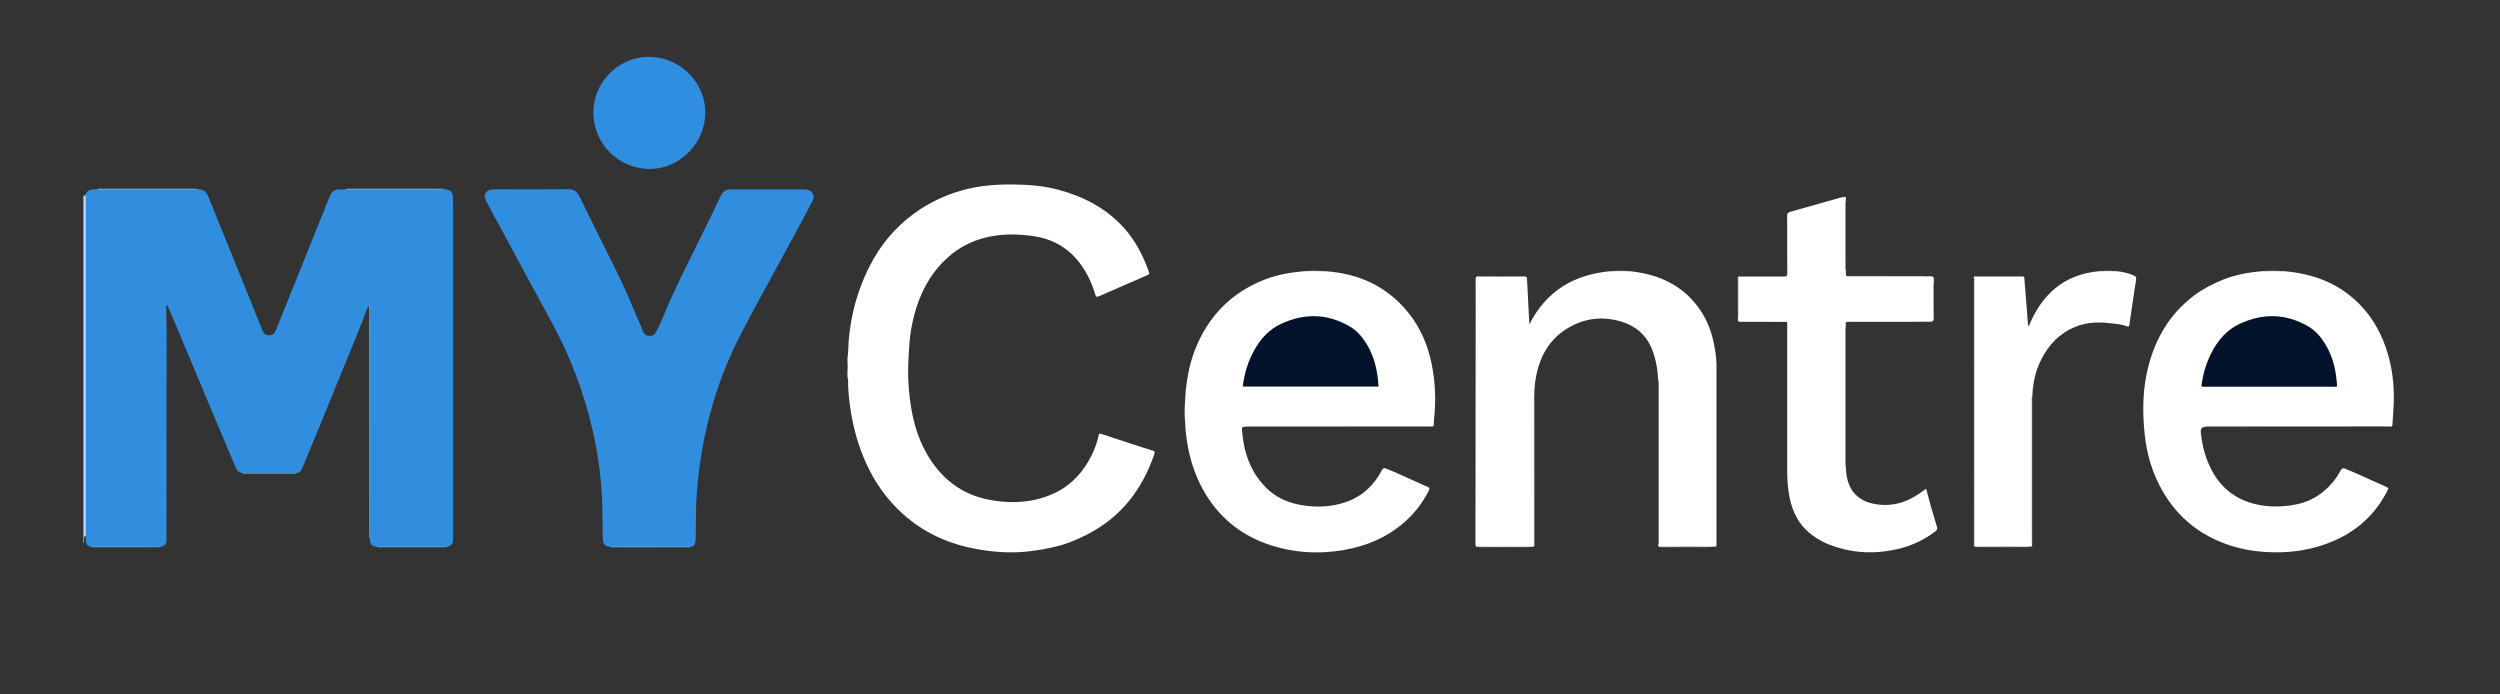
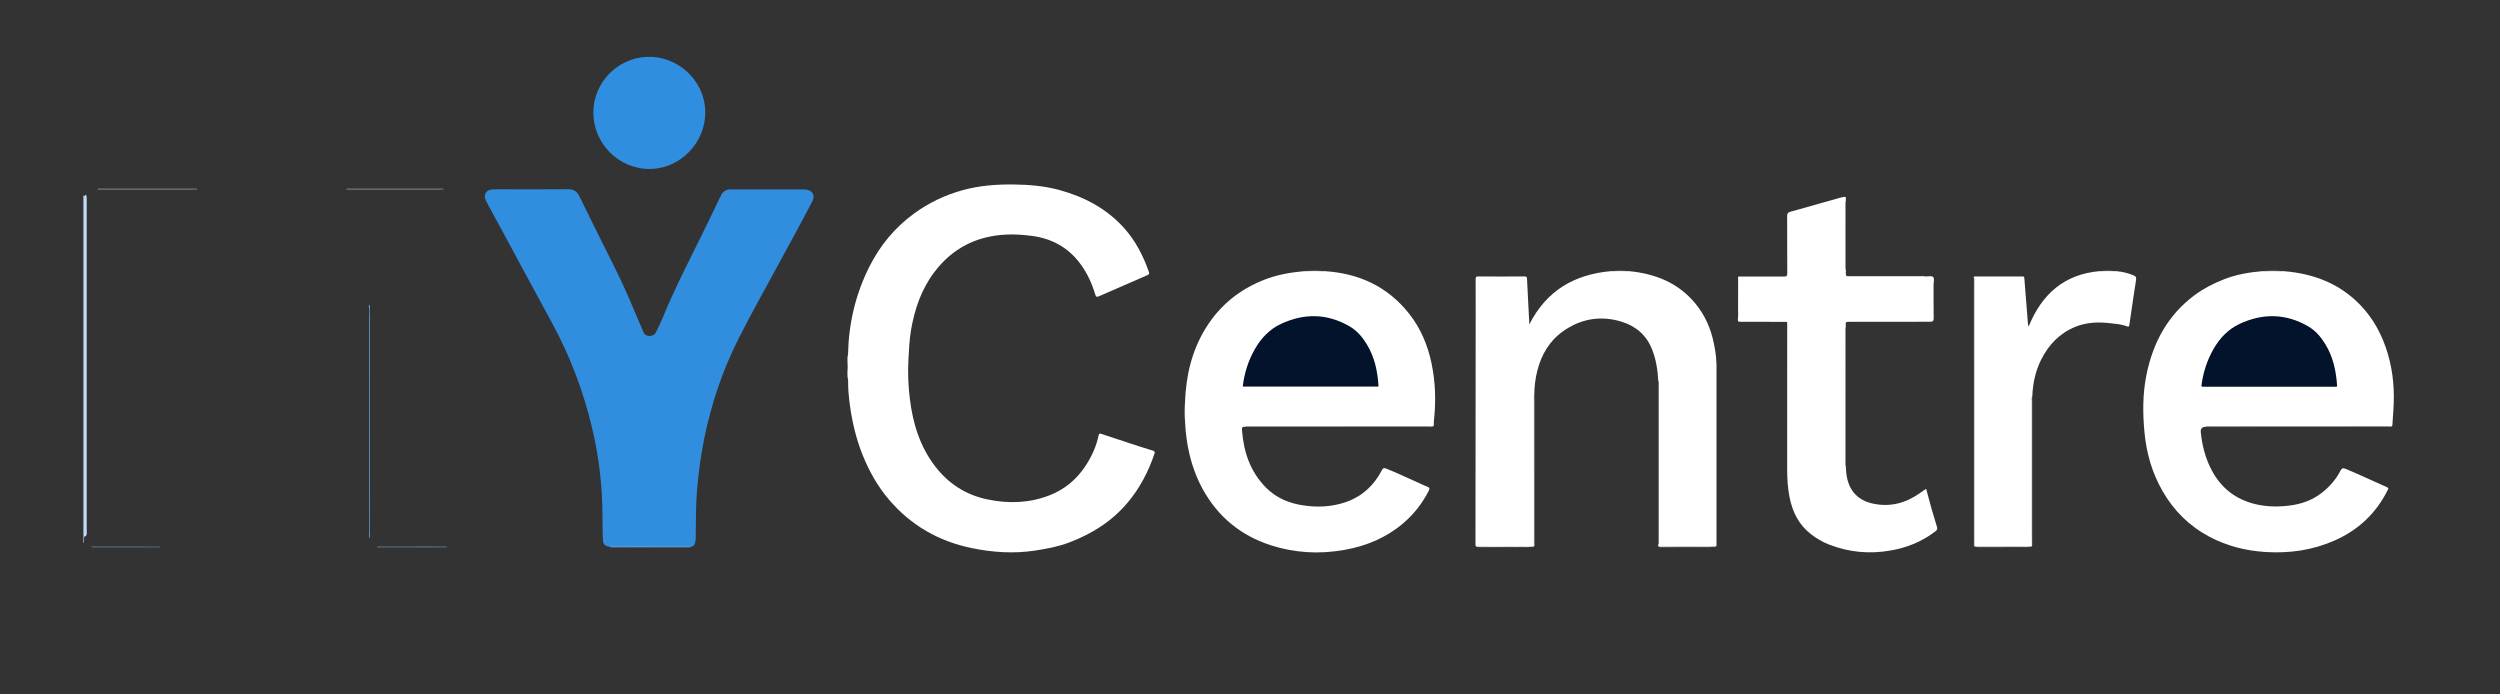
<svg xmlns="http://www.w3.org/2000/svg" width="180" height="50" viewBox="0 0 180 50" fill="none">
  <rect x="0" y="0" width="180" height="50" fill="#333333" stroke="none" />
  <g clip-path="url(#clip0_2194_2815)">
    <path d="M6.005 14.052C6.097 14.178 6.125 14.077 6.164 14.007C6.234 14.059 6.234 14.139 6.241 14.214C6.246 14.285 6.244 14.353 6.244 14.424C6.244 22.347 6.244 30.27 6.243 38.191C6.243 38.331 6.284 38.487 6.167 38.609C6.055 38.598 6.057 38.671 6.05 38.753C6.04 38.872 6.089 38.999 6.007 39.11V14.052H6.005Z" fill="#BFDBFB" />
-     <path d="M6.166 38.609C6.169 38.541 6.174 38.47 6.174 38.402C6.174 30.395 6.174 22.388 6.174 14.383C6.174 14.258 6.167 14.132 6.164 14.008C6.238 13.764 6.422 13.665 6.659 13.642C6.775 13.63 6.894 13.633 7.009 13.629C7.063 13.605 7.12 13.613 7.173 13.613C9.463 13.613 11.752 13.613 14.042 13.613C14.097 13.613 14.154 13.605 14.208 13.627C14.623 13.597 14.859 13.803 15.009 14.181C15.473 15.352 15.957 16.515 16.43 17.682C16.977 19.031 17.523 20.38 18.067 21.729C18.328 22.375 18.579 23.023 18.845 23.667C18.937 23.891 19.026 24.131 19.336 24.141C19.623 24.149 19.744 24.072 19.858 23.791C20.149 23.068 20.439 22.345 20.73 21.622C21.734 19.13 22.741 16.639 23.737 14.144C23.88 13.787 24.105 13.623 24.48 13.637C24.626 13.642 24.773 13.632 24.919 13.627C24.972 13.607 25.029 13.615 25.085 13.615C27.317 13.615 29.552 13.615 31.784 13.615C31.839 13.615 31.896 13.607 31.95 13.629C32.054 13.637 32.159 13.637 32.26 13.674C32.482 13.752 32.613 13.925 32.618 14.161C32.623 14.447 32.623 14.731 32.623 15.018C32.623 22.922 32.623 30.827 32.623 38.731C32.623 39.147 32.516 39.307 32.204 39.367C32.157 39.391 32.109 39.382 32.06 39.382C30.465 39.382 28.872 39.382 27.277 39.382C27.229 39.382 27.18 39.389 27.133 39.369C26.763 39.337 26.649 39.205 26.631 38.783C26.603 38.701 26.616 38.618 26.616 38.534C26.616 33.1 26.616 27.665 26.611 22.231C26.611 22.157 26.683 22.049 26.552 22.003C26.385 22.271 26.305 22.576 26.196 22.865C25.873 23.717 25.516 24.556 25.172 25.399C24.387 27.319 23.607 29.238 22.82 31.157C22.475 32 22.126 32.842 21.772 33.682C21.69 33.88 21.582 34.06 21.326 34.057C21.215 34.084 21.105 34.069 20.992 34.069C19.88 34.069 18.767 34.069 17.655 34.069C17.58 34.069 17.503 34.08 17.428 34.055C17.205 34.023 17.064 33.89 16.981 33.692C16.132 31.679 15.285 29.667 14.44 27.652C13.901 26.368 13.367 25.084 12.829 23.801C12.594 23.244 12.355 22.688 12.116 22.132C12.092 22.075 12.074 22.013 12.005 21.975C11.992 21.998 11.967 22.022 11.968 22.044C12.015 23.848 11.99 25.654 11.992 27.458C11.995 31.235 11.99 35.013 11.987 38.79C11.987 39.18 11.863 39.332 11.536 39.369C11.483 39.391 11.426 39.382 11.371 39.382C9.818 39.382 8.266 39.382 6.713 39.382C6.658 39.382 6.601 39.392 6.549 39.366C6.3 39.316 6.201 39.208 6.177 38.944C6.167 38.834 6.172 38.723 6.169 38.611L6.166 38.609Z" fill="#318EDF" />
    <path d="M43.906 39.366C43.543 39.327 43.422 39.192 43.407 38.829C43.364 37.749 43.402 36.668 43.334 35.59C43.233 33.988 43.009 32.407 42.639 30.844C42.003 28.152 41.033 25.593 39.7 23.168C38.484 20.954 37.299 18.721 36.095 16.499C35.727 15.819 35.347 15.147 34.992 14.46C34.772 14.034 34.982 13.655 35.468 13.637C35.663 13.629 35.858 13.629 36.053 13.629C37.672 13.629 39.289 13.639 40.907 13.624C41.314 13.62 41.548 13.786 41.72 14.139C42.591 15.915 43.466 17.689 44.353 19.456C44.979 20.701 45.511 21.987 46.053 23.269C46.137 23.468 46.231 23.662 46.306 23.865C46.383 24.072 46.52 24.179 46.741 24.189C46.959 24.199 47.128 24.121 47.225 23.928C47.392 23.592 47.561 23.255 47.704 22.907C48.532 20.874 49.541 18.926 50.509 16.957C50.972 16.014 51.438 15.071 51.884 14.121C52.037 13.798 52.254 13.637 52.611 13.637C54.368 13.639 56.125 13.635 57.881 13.637C57.971 13.637 58.062 13.647 58.149 13.669C58.531 13.762 58.684 14.116 58.504 14.465C57.645 16.114 56.748 17.741 55.861 19.374C54.967 21.019 54.053 22.656 53.205 24.325C52.027 26.645 51.202 29.095 50.69 31.649C50.447 32.859 50.286 34.079 50.184 35.309C50.09 36.449 50.109 37.593 50.09 38.737C50.089 38.847 50.077 38.959 50.052 39.068C50.012 39.235 49.92 39.359 49.727 39.371C49.68 39.393 49.632 39.386 49.583 39.386C47.737 39.386 45.893 39.386 44.047 39.386C43.998 39.386 43.95 39.393 43.903 39.373L43.906 39.366Z" fill="#318EDF" />
    <path d="M61.029 26.432V26.228C61.069 25.988 61.019 25.747 61.058 25.508C61.106 23.297 61.593 21.195 62.589 19.213C63.359 17.68 64.418 16.392 65.808 15.377C66.865 14.606 68.03 14.05 69.285 13.699C70.48 13.366 71.709 13.269 72.949 13.282C74.069 13.294 75.18 13.384 76.261 13.677C78.069 14.169 79.68 15.018 80.946 16.433C81.769 17.354 82.321 18.433 82.725 19.595C82.763 19.704 82.736 19.757 82.631 19.802C81.458 20.31 80.284 20.818 79.116 21.335C78.952 21.409 78.904 21.356 78.86 21.208C78.616 20.388 78.261 19.623 77.742 18.939C76.869 17.789 75.697 17.163 74.278 16.982C73.677 16.905 73.075 16.86 72.465 16.889C70.308 16.987 68.562 17.878 67.264 19.603C66.326 20.849 65.843 22.283 65.587 23.806C65.473 24.48 65.449 25.161 65.409 25.843C65.352 26.808 65.392 27.767 65.51 28.721C65.725 30.477 66.229 32.137 67.324 33.568C68.288 34.828 69.545 35.637 71.103 35.96C72.616 36.273 74.114 36.229 75.563 35.663C76.608 35.257 77.449 34.576 78.087 33.647C78.574 32.939 78.927 32.177 79.103 31.334C79.133 31.185 79.218 31.215 79.319 31.247C80.005 31.474 80.69 31.704 81.377 31.928C81.913 32.102 82.447 32.278 82.987 32.438C83.128 32.48 83.168 32.529 83.12 32.671C82.683 33.961 82.064 35.153 81.182 36.197C80.049 37.54 78.613 38.44 76.984 39.058C76.179 39.362 75.339 39.518 74.492 39.645C72.971 39.874 71.464 39.772 69.965 39.463C67.592 38.974 65.598 37.834 64.022 35.992C63.205 35.038 62.593 33.956 62.122 32.793C61.655 31.638 61.367 30.437 61.198 29.207C61.113 28.592 61.053 27.975 61.064 27.354C61.023 27.046 61.078 26.735 61.036 26.425L61.029 26.432Z" fill="white" />
    <path d="M164.452 19.526C166.568 19.7 168.447 20.408 169.947 21.967C170.912 22.969 171.538 24.164 171.928 25.493C172.318 26.818 172.419 28.169 172.322 29.541C172.3 29.854 172.283 30.167 172.261 30.479C172.256 30.559 172.273 30.649 172.189 30.705C172.109 30.74 172.024 30.721 171.942 30.721C167.642 30.721 163.344 30.721 159.045 30.721C158.961 30.721 158.877 30.708 158.795 30.735C158.544 30.74 158.431 30.871 158.457 31.128C158.554 32.099 158.797 33.028 159.262 33.893C159.943 35.163 160.993 35.962 162.388 36.298C163.202 36.494 164.027 36.505 164.859 36.398C165.697 36.291 166.47 36.023 167.142 35.505C167.709 35.066 168.181 34.536 168.512 33.895C168.598 33.731 168.681 33.672 168.87 33.751C169.876 34.172 170.864 34.636 171.863 35.078C172.01 35.143 171.953 35.208 171.906 35.3C171.08 36.952 169.813 38.147 168.131 38.899C166.534 39.612 164.854 39.854 163.118 39.744C161.692 39.654 160.335 39.314 159.065 38.638C157.629 37.873 156.522 36.777 155.714 35.374C154.957 34.065 154.547 32.646 154.404 31.145C154.27 29.757 154.268 28.368 154.542 27.001C155.009 24.681 156.069 22.698 158.005 21.255C158.651 20.775 159.361 20.413 160.109 20.116C161.006 19.759 161.942 19.608 162.894 19.521C163.414 19.503 163.933 19.498 164.454 19.523L164.452 19.526Z" fill="white" />
    <path d="M95.377 19.523C97.826 19.678 99.888 20.617 101.434 22.557C102.275 23.611 102.79 24.828 103.068 26.149C103.352 27.504 103.396 28.867 103.247 30.241C103.235 30.345 103.232 30.45 103.237 30.554C103.242 30.674 103.188 30.718 103.075 30.706C102.993 30.736 102.909 30.721 102.825 30.721C98.512 30.721 94.199 30.721 89.885 30.721C89.801 30.721 89.717 30.708 89.635 30.735C89.443 30.703 89.409 30.79 89.423 30.969C89.541 32.55 90.023 33.98 91.17 35.126C91.886 35.843 92.78 36.219 93.759 36.376C94.839 36.55 95.913 36.502 96.956 36.13C98.106 35.719 98.932 34.934 99.491 33.863C99.573 33.704 99.632 33.672 99.793 33.734C100.603 34.05 101.381 34.438 102.178 34.783C102.375 34.868 102.566 34.971 102.768 35.044C102.941 35.106 102.946 35.185 102.869 35.335C102.408 36.241 101.796 37.027 101.021 37.684C99.791 38.728 98.362 39.317 96.777 39.596C94.981 39.913 93.215 39.812 91.493 39.257C89.329 38.557 87.68 37.2 86.582 35.191C85.992 34.11 85.642 32.952 85.456 31.74C85.386 31.285 85.342 30.828 85.324 30.368C85.296 29.891 85.302 29.414 85.321 28.937C85.394 27.044 85.808 25.247 86.817 23.618C87.834 21.975 89.255 20.83 91.058 20.13C91.978 19.772 92.929 19.613 93.901 19.524C94.393 19.503 94.885 19.504 95.377 19.524V19.523Z" fill="white" />
    <path d="M117.302 19.523C119.17 19.706 120.817 20.35 122.049 21.833C122.757 22.685 123.19 23.667 123.403 24.752C123.49 25.197 123.57 25.64 123.577 26.096C123.6 26.164 123.59 26.235 123.59 26.303C123.59 30.574 123.59 34.844 123.59 39.115C123.59 39.184 123.603 39.254 123.575 39.321C123.473 39.399 123.351 39.343 123.24 39.368C122.907 39.398 122.574 39.378 122.241 39.379C121.379 39.383 120.517 39.381 119.655 39.379C119.58 39.379 119.503 39.399 119.431 39.359C119.364 39.316 119.394 39.25 119.396 39.194C119.421 39.133 119.409 39.07 119.409 39.008C119.409 35.214 119.409 31.418 119.409 27.624C119.409 27.562 119.419 27.498 119.396 27.438C119.356 26.65 119.239 25.878 118.942 25.138C118.531 24.112 117.767 23.47 116.743 23.158C115.239 22.701 113.811 22.948 112.534 23.855C111.557 24.549 110.979 25.538 110.685 26.698C110.544 27.256 110.475 27.82 110.469 28.392C110.442 28.474 110.455 28.558 110.455 28.641C110.455 32.132 110.455 35.624 110.454 39.115C110.454 39.195 110.48 39.282 110.429 39.358C110.362 39.361 110.296 39.364 110.229 39.368C110.064 39.399 109.896 39.381 109.731 39.381C108.624 39.376 107.52 39.398 106.413 39.371C106.285 39.383 106.234 39.341 106.234 39.195C106.243 33.634 106.246 28.072 106.249 22.509C106.249 21.707 106.253 20.906 106.246 20.104C106.246 19.958 106.263 19.903 106.432 19.903C107.54 19.913 108.648 19.912 109.757 19.903C109.903 19.903 109.938 19.942 109.945 20.086C109.993 21.153 110.052 22.223 110.112 23.356C111.356 20.906 113.377 19.751 115.995 19.522C116.432 19.5 116.869 19.502 117.305 19.522L117.302 19.523Z" fill="white" />
    <path d="M138.592 19.901C138.606 19.901 138.621 19.904 138.634 19.904C138.822 19.91 139.073 19.843 139.178 19.938C139.3 20.048 139.215 20.305 139.217 20.497C139.222 21.299 139.208 22.1 139.225 22.902C139.23 23.125 139.155 23.168 138.954 23.166C137.956 23.161 136.961 23.168 135.963 23.17C135.036 23.17 134.109 23.17 133.181 23.171C132.879 23.171 132.879 23.173 132.895 23.458C132.895 23.486 132.895 23.513 132.895 23.541C132.872 23.602 132.882 23.665 132.882 23.727C132.882 26.939 132.882 30.149 132.882 33.361C132.882 33.422 132.872 33.486 132.895 33.546C132.915 33.824 132.924 34.104 132.981 34.376C133.193 35.406 133.819 36.035 134.84 36.258C136.095 36.532 137.225 36.221 138.256 35.488C138.392 35.391 138.529 35.297 138.666 35.202C138.671 35.198 138.679 35.202 138.684 35.202C138.924 36.119 139.178 37.032 139.461 37.938C139.508 38.087 139.471 38.159 139.357 38.248C138.397 38.994 137.309 39.431 136.114 39.638C134.577 39.906 133.089 39.764 131.643 39.188C131.19 39.007 130.771 38.755 130.383 38.455C129.511 37.782 129.061 36.858 128.848 35.806C128.71 35.114 128.674 34.413 128.676 33.707C128.683 30.276 128.679 26.847 128.679 23.416C128.679 23.151 128.706 23.173 128.448 23.173C127.424 23.17 126.398 23.173 125.374 23.17C125.125 23.17 125.125 23.168 125.13 22.922C125.163 22.73 125.143 22.534 125.143 22.341C125.146 21.605 125.143 20.869 125.145 20.132C125.145 20.058 125.121 19.98 125.168 19.91C126.269 19.91 127.369 19.903 128.47 19.91C128.649 19.91 128.683 19.859 128.683 19.69C128.676 18.311 128.683 16.932 128.674 15.553C128.674 15.361 128.74 15.294 128.915 15.245C130.094 14.919 131.27 14.582 132.445 14.249C132.479 14.239 132.51 14.226 132.545 14.221C132.952 14.146 132.909 14.109 132.895 14.507C132.875 14.554 132.882 14.602 132.882 14.651C132.882 16.189 132.882 17.727 132.882 19.264C132.882 19.312 132.877 19.36 132.894 19.407C132.929 19.558 132.853 19.72 132.944 19.864C133.016 19.904 133.094 19.884 133.17 19.884C134.902 19.884 136.634 19.884 138.366 19.884C138.442 19.884 138.519 19.873 138.594 19.898L138.592 19.901Z" fill="white" />
    <path d="M142.109 19.99C142.095 19.88 142.179 19.908 142.234 19.908C143.362 19.908 144.492 19.908 145.62 19.905C145.719 19.905 145.744 19.933 145.752 20.032C145.836 21.128 145.926 22.224 146.013 23.321C146.018 23.378 146.02 23.431 146.069 23.495C147.009 21.183 148.621 19.741 151.178 19.522C151.573 19.5 151.968 19.502 152.363 19.522C152.803 19.56 153.227 19.659 153.634 19.833C153.779 19.895 153.824 19.97 153.798 20.134C153.63 21.214 153.473 22.295 153.316 23.376C153.297 23.506 153.272 23.55 153.123 23.491C152.73 23.337 152.308 23.316 151.895 23.267C151.054 23.17 150.223 23.207 149.429 23.528C148.291 23.988 147.501 24.82 146.959 25.905C146.547 26.73 146.362 27.607 146.328 28.521C146.298 28.603 146.313 28.686 146.313 28.768C146.313 32.204 146.313 35.64 146.313 39.075C146.313 39.158 146.325 39.242 146.301 39.324C146.238 39.378 146.159 39.347 146.089 39.363C145.91 39.389 145.727 39.374 145.548 39.374C144.532 39.376 143.518 39.374 142.502 39.374C142.427 39.374 142.35 39.388 142.275 39.361C142.236 39.356 142.196 39.349 142.157 39.344C142.107 39.267 142.134 39.18 142.134 39.1C142.134 32.819 142.134 26.536 142.132 20.255C142.132 20.166 142.151 20.074 142.116 19.985L142.109 19.99Z" fill="white" />
    <path d="M42.72 8.119C42.711 6.005 44.388 4.217 46.519 4.095C48.639 3.971 50.733 5.652 50.778 8.043C50.819 10.249 49.004 12.11 46.874 12.164C44.564 12.221 42.727 10.338 42.721 8.12L42.72 8.119Z" fill="#308EE0" />
    <path d="M142.109 19.99C142.169 20.055 142.146 20.136 142.146 20.209C142.146 26.415 142.146 32.621 142.146 38.825C142.146 38.999 142.149 39.173 142.151 39.347C142.069 39.31 142.109 39.239 142.109 39.183C142.107 33.091 142.106 27.001 142.106 20.909C142.106 20.602 142.107 20.296 142.109 19.988V19.99Z" fill="#67666D" />
    <path d="M26.547 22.002C26.658 21.941 26.631 22.035 26.631 22.082C26.634 22.276 26.631 22.472 26.631 22.668C26.631 27.997 26.631 33.327 26.631 38.656C26.631 38.698 26.626 38.74 26.623 38.781C26.557 38.634 26.589 38.48 26.589 38.33C26.587 33.155 26.589 27.98 26.586 22.805C26.586 22.539 26.629 22.268 26.544 22.003L26.547 22.002Z" fill="#74BBF9" />
    <path d="M89.637 30.735C89.714 30.686 89.799 30.706 89.881 30.706C94.106 30.703 98.328 30.701 102.552 30.701C102.726 30.701 102.901 30.704 103.075 30.706C102.921 30.77 102.758 30.74 102.599 30.741C98.549 30.743 94.501 30.743 90.45 30.741C90.179 30.741 89.908 30.736 89.635 30.735H89.637Z" fill="#7A797F" />
    <path d="M158.795 30.735C158.894 30.683 159.001 30.704 159.103 30.704C161.786 30.701 164.469 30.703 167.151 30.701C168.797 30.701 170.44 30.696 172.085 30.694C172.12 30.694 172.154 30.701 172.189 30.704C172.033 30.755 171.873 30.743 171.715 30.743C167.451 30.744 163.185 30.746 158.92 30.748C158.879 30.748 158.838 30.741 158.797 30.738L158.795 30.735Z" fill="#7A797F" />
    <path d="M123.575 39.321C123.575 39.063 123.572 38.805 123.572 38.547C123.572 34.445 123.568 30.341 123.568 26.239C123.568 26.191 123.575 26.142 123.578 26.094C123.624 26.171 123.609 26.256 123.609 26.338C123.61 29.652 123.612 32.966 123.614 36.278C123.614 37.203 123.614 38.129 123.612 39.056C123.612 39.143 123.639 39.239 123.577 39.319L123.575 39.321Z" fill="#939397" />
    <path d="M119.394 27.438C119.448 27.504 119.428 27.585 119.428 27.658C119.428 31.429 119.428 35.2 119.428 38.971C119.428 39.044 119.45 39.124 119.394 39.191C119.393 39.066 119.388 38.942 119.388 38.817C119.388 35.079 119.388 31.34 119.388 27.603C119.388 27.548 119.393 27.493 119.394 27.438Z" fill="#4E4D56" />
    <path d="M110.427 39.356C110.429 39.168 110.434 38.981 110.434 38.792C110.434 35.47 110.434 32.146 110.434 28.824C110.434 28.68 110.412 28.531 110.467 28.39C110.469 28.613 110.472 28.835 110.472 29.058C110.474 32.42 110.476 35.784 110.477 39.147C110.477 39.219 110.511 39.302 110.425 39.356H110.427Z" fill="#C1C3C8" />
    <path d="M146.296 39.329C146.295 38.981 146.29 38.633 146.29 38.286C146.29 35.141 146.29 31.995 146.29 28.85C146.29 28.741 146.258 28.628 146.325 28.525C146.325 28.726 146.328 28.929 146.328 29.13C146.328 32.45 146.328 35.769 146.328 39.089C146.328 39.17 146.357 39.257 146.295 39.33L146.296 39.329Z" fill="#54565C" />
    <path d="M132.892 33.55C132.842 33.474 132.859 33.387 132.859 33.305C132.859 30.176 132.859 27.046 132.862 23.915C132.862 23.791 132.842 23.663 132.894 23.543C132.895 23.71 132.9 23.876 132.9 24.043C132.9 27.185 132.902 30.325 132.902 33.466C132.902 33.493 132.895 33.521 132.892 33.548V33.55Z" fill="#84868B" />
    <path d="M14.206 13.627C13.983 13.628 13.761 13.633 13.538 13.633C11.424 13.633 9.309 13.633 7.195 13.633C7.133 13.633 7.069 13.628 7.007 13.627C7.081 13.568 7.168 13.593 7.25 13.593C9.494 13.593 11.739 13.593 13.983 13.593C14.058 13.593 14.137 13.572 14.206 13.625V13.627Z" fill="#BCD8ED" />
    <path d="M31.947 13.627C31.634 13.628 31.32 13.633 31.008 13.633C29.033 13.633 27.056 13.633 25.081 13.633C25.026 13.633 24.971 13.628 24.916 13.625C24.983 13.572 25.063 13.593 25.138 13.593C27.334 13.593 29.53 13.593 31.726 13.593C31.801 13.593 31.88 13.573 31.948 13.627H31.947Z" fill="#BCD8ED" />
    <path d="M43.906 39.366C44.526 39.364 45.145 39.361 45.764 39.361C47.086 39.361 48.408 39.364 49.73 39.366C49.664 39.419 49.583 39.403 49.51 39.403C47.73 39.403 45.95 39.403 44.171 39.401C44.082 39.401 43.99 39.421 43.906 39.367V39.366Z" fill="#84BAE8" />
-     <path d="M138.593 19.901C138.099 19.903 137.603 19.908 137.11 19.908C135.793 19.908 134.477 19.908 133.16 19.904C133.088 19.904 133.006 19.933 132.942 19.868C134.765 19.868 136.589 19.868 138.412 19.871C138.474 19.871 138.539 19.859 138.593 19.903V19.901Z" fill="#C0C0C3" />
    <path d="M27.128 39.366C28.409 39.364 29.689 39.361 30.968 39.361C31.378 39.361 31.788 39.364 32.198 39.366C32.136 39.413 32.064 39.398 31.997 39.398C30.44 39.399 28.884 39.401 27.327 39.401C27.26 39.401 27.187 39.418 27.127 39.367L27.128 39.366Z" fill="#85BBE8" />
    <path d="M6.545 39.364C8.207 39.364 9.869 39.366 11.533 39.368C11.464 39.416 11.386 39.399 11.31 39.399C9.796 39.399 8.281 39.399 6.768 39.399C6.693 39.399 6.614 39.416 6.547 39.364H6.545Z" fill="#85BBE8" />
    <path d="M132.892 19.411C132.842 19.351 132.862 19.277 132.862 19.21C132.862 17.724 132.862 16.238 132.862 14.752C132.862 14.669 132.842 14.584 132.892 14.509C132.894 15.316 132.899 16.122 132.899 16.929C132.899 17.756 132.894 18.584 132.89 19.411H132.892Z" fill="#84858B" />
-     <path d="M17.424 34.054C18.723 34.054 20.023 34.054 21.322 34.054C21.262 34.102 21.19 34.087 21.121 34.087C19.956 34.087 18.79 34.087 17.625 34.087C17.556 34.087 17.485 34.102 17.424 34.054Z" fill="#9AC7EF" />
    <path d="M142.269 39.366C143.124 39.364 143.98 39.361 144.833 39.361C145.25 39.361 145.667 39.366 146.083 39.367C146.013 39.411 145.935 39.394 145.859 39.394C144.786 39.398 143.714 39.399 142.639 39.398C142.515 39.398 142.388 39.414 142.268 39.364L142.269 39.366Z" fill="#98999D" />
    <path d="M106.412 39.369C107.113 39.366 107.816 39.362 108.517 39.361C109.086 39.361 109.657 39.364 110.226 39.366C110.022 39.424 109.813 39.394 109.607 39.396C108.623 39.403 107.637 39.403 106.653 39.403C106.573 39.403 106.485 39.421 106.41 39.369H106.412Z" fill="#97979C" />
    <path d="M119.429 39.359C120.658 39.359 121.888 39.355 123.116 39.355C123.158 39.355 123.198 39.362 123.24 39.367C123.133 39.416 123.021 39.396 122.91 39.397C121.851 39.402 120.792 39.404 119.734 39.402C119.632 39.402 119.523 39.427 119.431 39.359H119.429Z" fill="#97989C" />
-     <path d="M125.165 19.911C125.13 20.097 125.16 20.284 125.158 20.472C125.155 21.217 125.158 21.96 125.155 22.704C125.155 22.778 125.176 22.858 125.125 22.925C125.119 21.953 125.116 20.982 125.113 20.01C125.113 19.968 125.113 19.924 125.165 19.911Z" fill="#ACABAD" />
    <path d="M164.452 19.526C163.931 19.526 163.413 19.526 162.892 19.525C163.413 19.466 163.931 19.468 164.452 19.526Z" fill="#7D7D81" />
    <path d="M95.377 19.523C94.885 19.523 94.393 19.523 93.901 19.523C94.393 19.466 94.885 19.464 95.377 19.523Z" fill="#7F7F83" />
    <path d="M85.322 28.939C85.322 29.416 85.324 29.893 85.326 30.37C85.267 29.893 85.26 29.416 85.322 28.939Z" fill="#8D8E91" />
    <path d="M117.302 19.523C116.865 19.523 116.429 19.523 115.992 19.523C116.429 19.468 116.865 19.463 117.302 19.523Z" fill="#7B7B7F" />
    <path d="M152.362 19.523C151.967 19.523 151.572 19.523 151.177 19.523C151.572 19.466 151.967 19.464 152.362 19.523Z" fill="#79797E" />
    <path d="M61.029 26.432C61.086 26.74 61.068 27.051 61.058 27.36C61.004 27.053 61.016 26.743 61.029 26.432Z" fill="white" />
    <path d="M61.058 25.506C61.075 25.747 61.091 25.988 61.029 26.226C61.019 25.985 61.016 25.746 61.058 25.506Z" fill="white" />
    <path d="M158.591 27.813C161.741 27.813 164.89 27.813 168.039 27.813C168.109 27.813 168.177 27.808 168.248 27.804C168.213 27.884 168.141 27.854 168.084 27.854C165.034 27.854 161.985 27.854 158.937 27.853C158.822 27.853 158.701 27.881 158.592 27.813H158.591Z" fill="#7B7C7D" />
    <path d="M89.481 27.804C89.595 26.855 89.878 25.962 90.353 25.132C90.803 24.345 91.406 23.706 92.231 23.321C93.898 22.543 95.555 22.564 97.163 23.493C97.69 23.798 98.08 24.253 98.398 24.77C98.972 25.702 99.188 26.732 99.253 27.806C99.193 27.86 99.12 27.834 99.054 27.834C95.93 27.834 92.803 27.834 89.678 27.834C89.613 27.834 89.538 27.863 89.481 27.804Z" fill="white" />
    <path d="M89.481 27.804C89.595 26.855 89.878 25.961 90.353 25.131C90.803 24.345 91.406 23.705 92.231 23.32C93.898 22.542 95.555 22.564 97.163 23.493C97.69 23.797 98.08 24.252 98.398 24.77C98.972 25.702 99.188 26.731 99.253 27.806C99.193 27.859 99.12 27.834 99.054 27.834C95.93 27.834 92.803 27.834 89.678 27.834C89.613 27.834 89.538 27.863 89.481 27.804Z" fill="#02132B" />
    <path d="M158.5 27.804C158.614 26.855 158.897 25.961 159.372 25.131C159.822 24.345 160.425 23.705 161.25 23.32C162.917 22.542 164.574 22.564 166.182 23.493C166.709 23.797 167.099 24.252 167.417 24.77C167.991 25.702 168.207 26.731 168.272 27.806C168.212 27.859 168.138 27.834 168.073 27.834C164.949 27.834 161.822 27.834 158.697 27.834C158.632 27.834 158.557 27.863 158.5 27.804Z" fill="#02132B" />
    <path d="M89.481 27.804C89.55 27.809 89.62 27.821 89.689 27.821C92.76 27.821 95.829 27.821 98.9 27.818C99.019 27.818 99.136 27.811 99.255 27.806C99.158 27.905 99.032 27.856 98.922 27.856C96.087 27.858 93.252 27.856 90.416 27.856C90.165 27.856 89.914 27.861 89.665 27.86C89.602 27.86 89.521 27.89 89.481 27.803V27.804Z" fill="#7C7C7E" />
  </g>
  <defs>
    <clipPath id="clip0_2194_2815">
      <rect width="167.364" height="40" fill="white" transform="translate(6 2)" />
    </clipPath>
  </defs>
</svg>